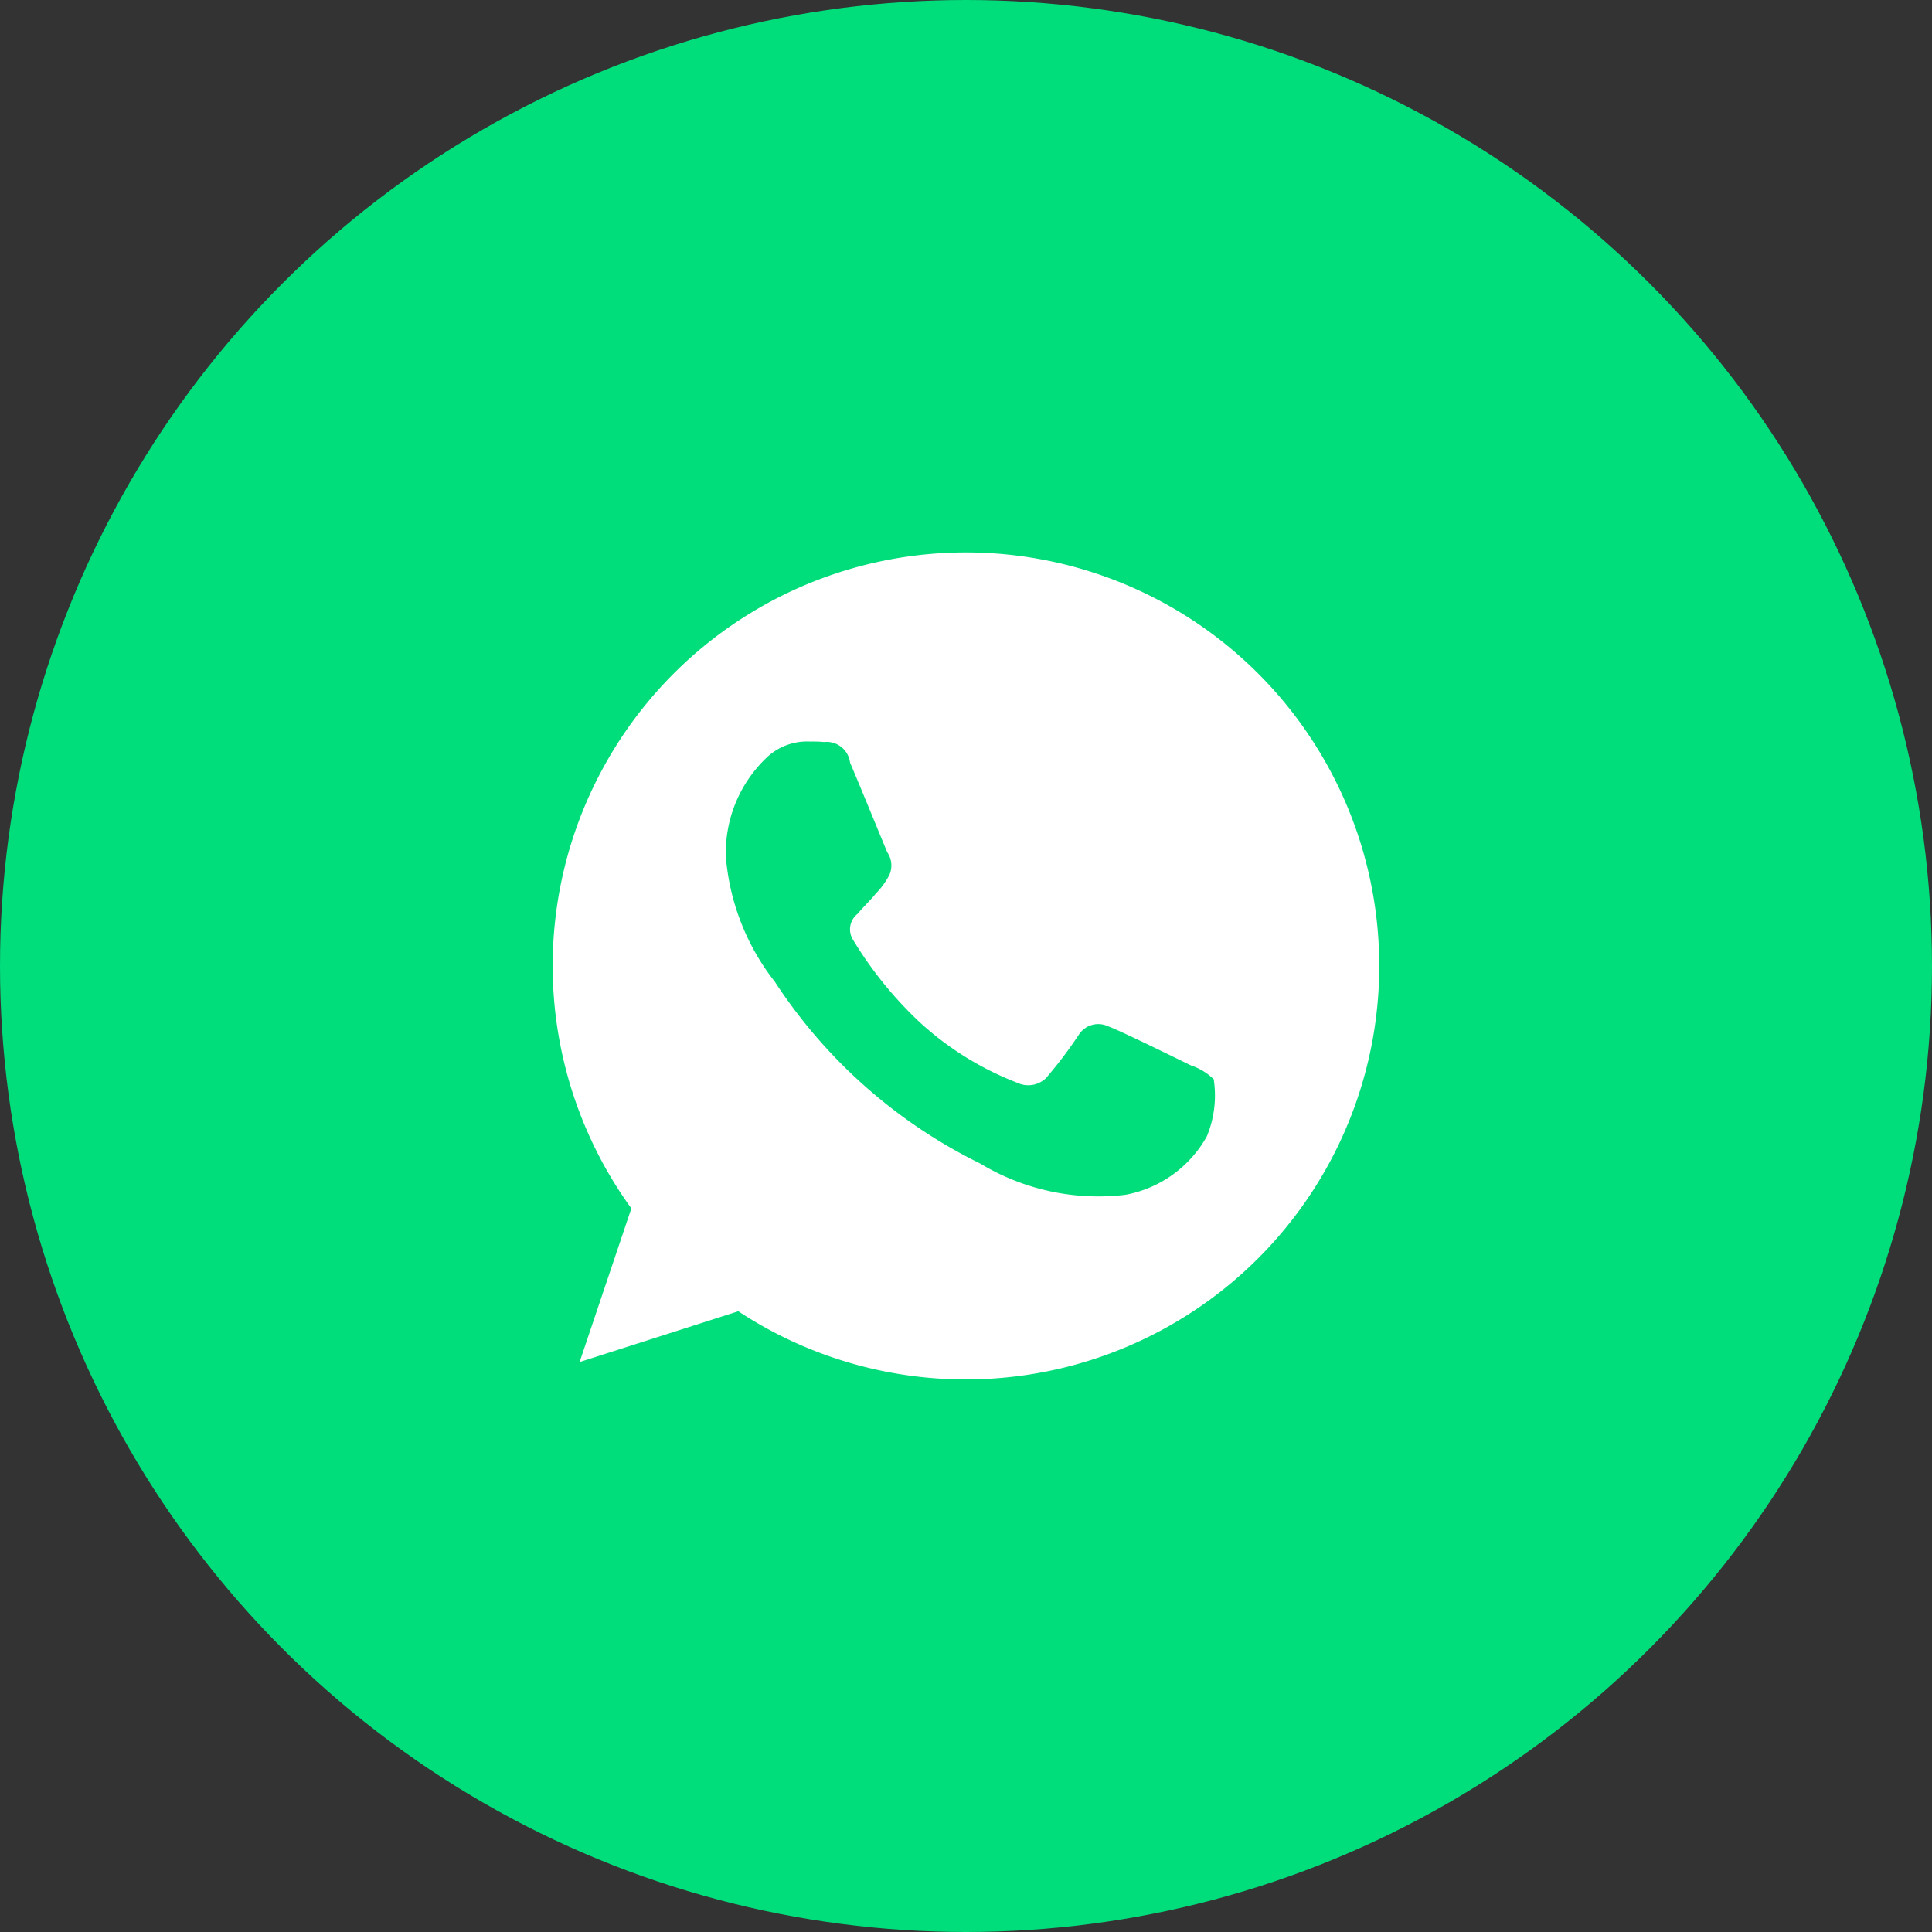
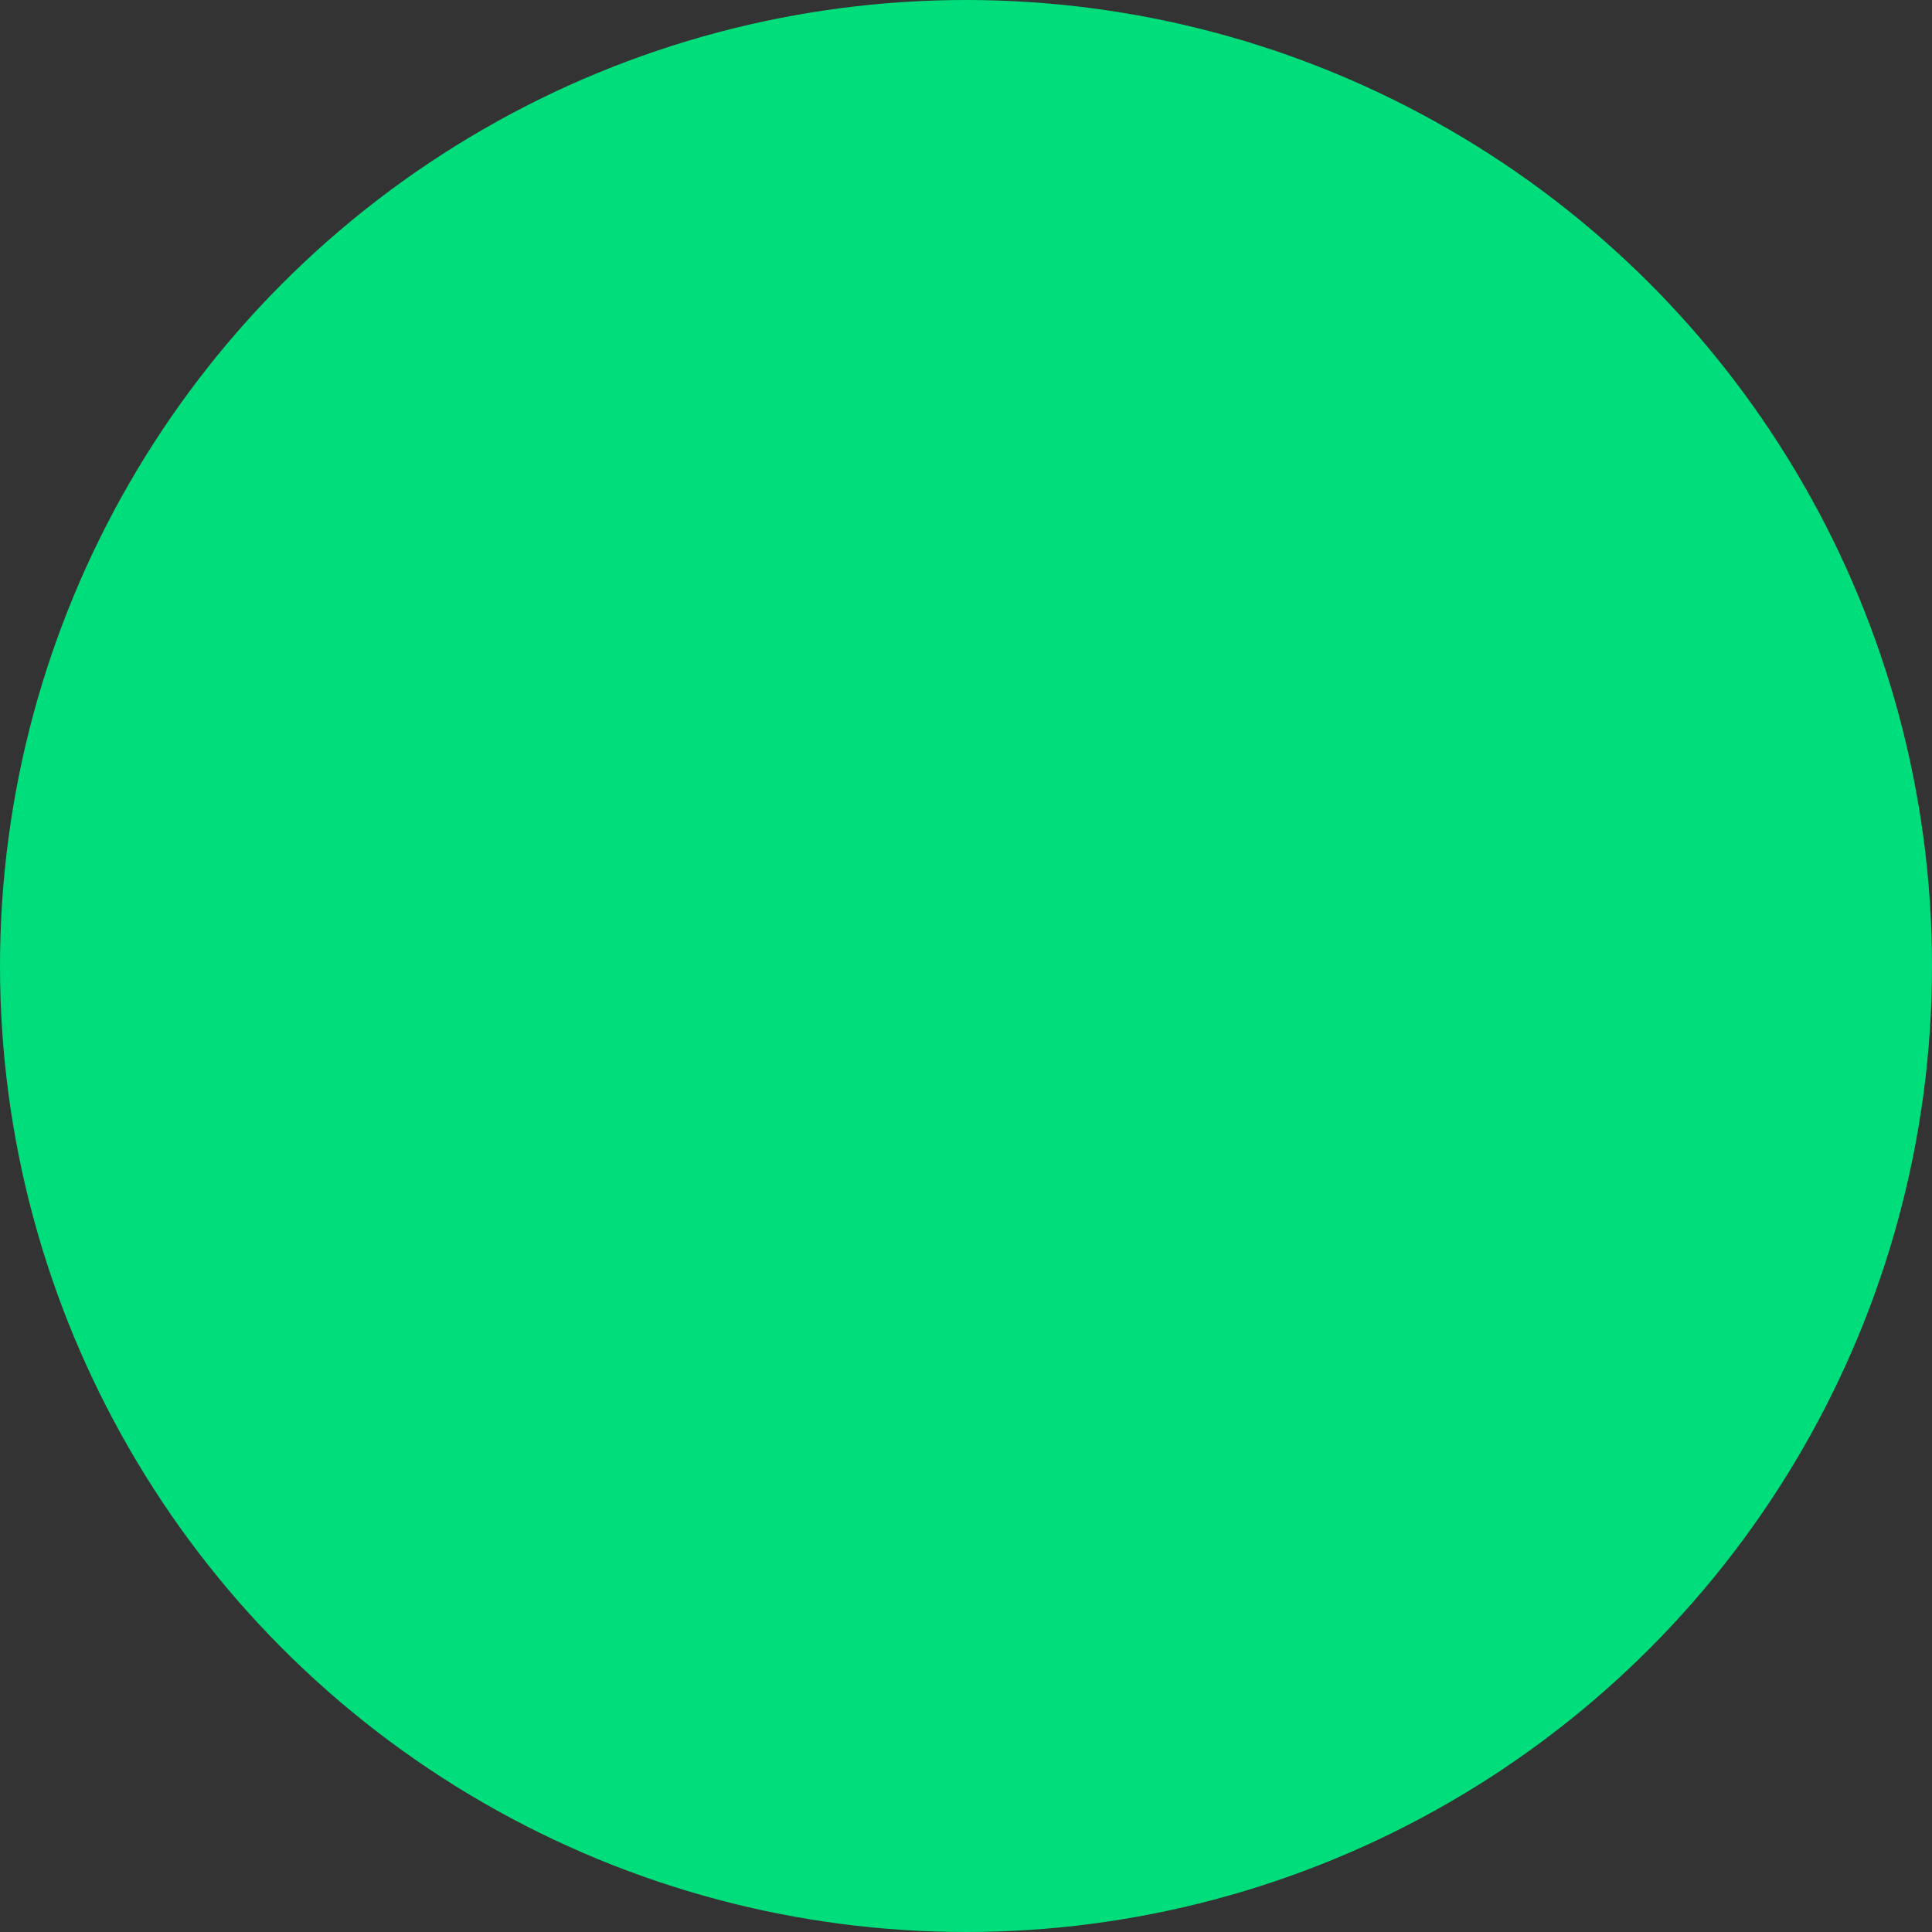
<svg xmlns="http://www.w3.org/2000/svg" id="ватс" width="28" height="28" viewBox="0 0 28 28">
  <rect x="0" y="0" width="28" height="28" fill="#333333" stroke="none" />
  <defs>
    <style> .cls-1 { fill: #00dd7b; } .cls-2 { fill: #fff; fill-rule: evenodd; } </style>
  </defs>
  <circle id="Эллипс_3" data-name="Эллипс 3" class="cls-1" cx="14" cy="14" r="14" />
-   <path id="Фигура_2" data-name="Фигура 2" class="cls-2" d="M1161,85.006h0a5.991,5.991,0,0,0-4.85,9.507l-0.75,2.227,2.3-.736A5.993,5.993,0,1,0,1161,85.006Zm3.49,8.464a1.706,1.706,0,0,1-1.18.846,3.309,3.309,0,0,1-2.1-.451,7.511,7.511,0,0,1-2.98-2.636,3.382,3.382,0,0,1-.71-1.808,1.9,1.9,0,0,1,.61-1.459,0.854,0.854,0,0,1,.61-0.215c0.08,0,.14,0,0.2.007a0.343,0.343,0,0,1,.38.3c0.15,0.349.5,1.209,0.54,1.3a0.337,0.337,0,0,1,.03.325,1.12,1.12,0,0,1-.2.275c-0.08.1-.17,0.18-0.26,0.289a0.285,0.285,0,0,0-.07.373,5.634,5.634,0,0,0,.98,1.209,4.466,4.466,0,0,0,1.4.866,0.372,0.372,0,0,0,.42-0.067,6.378,6.378,0,0,0,.47-0.62,0.335,0.335,0,0,1,.43-0.13c0.16,0.056,1.02.479,1.2,0.567a0.862,0.862,0,0,1,.33.2A1.548,1.548,0,0,1,1164.49,93.47Z" transform="translate(-1147 -77)" />
</svg>